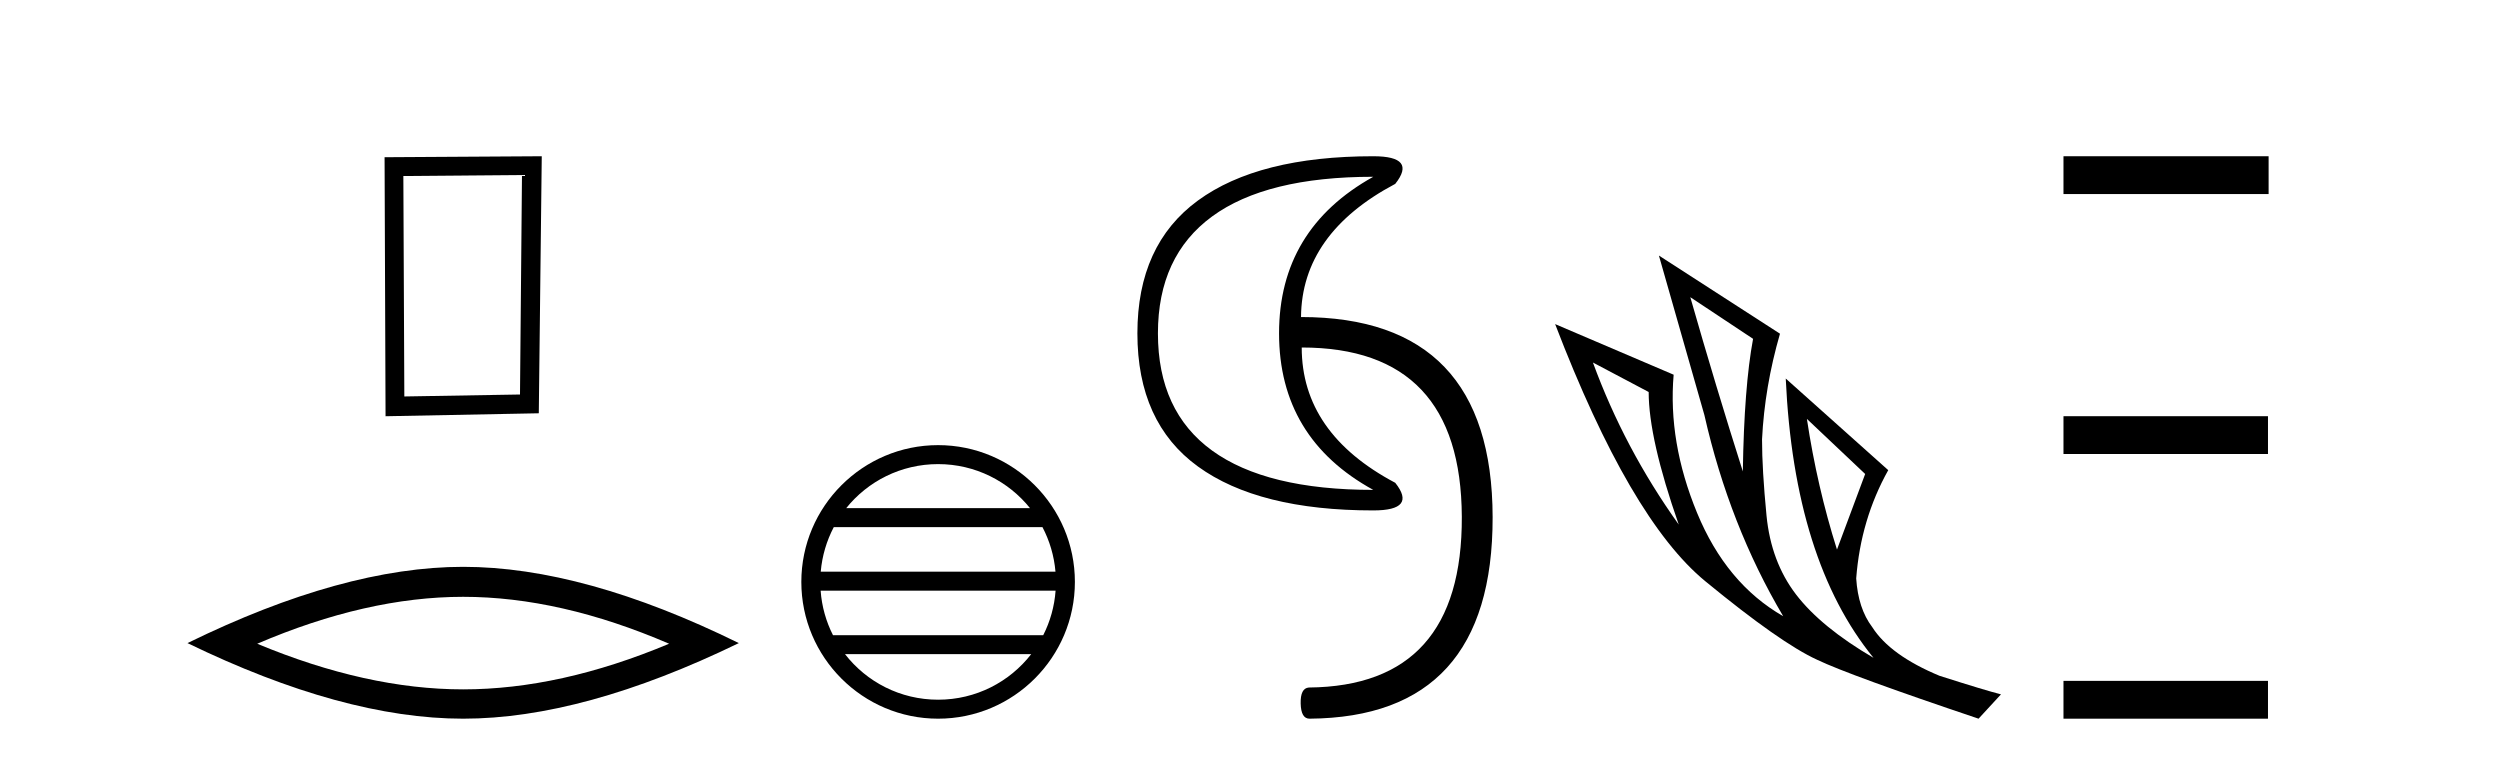
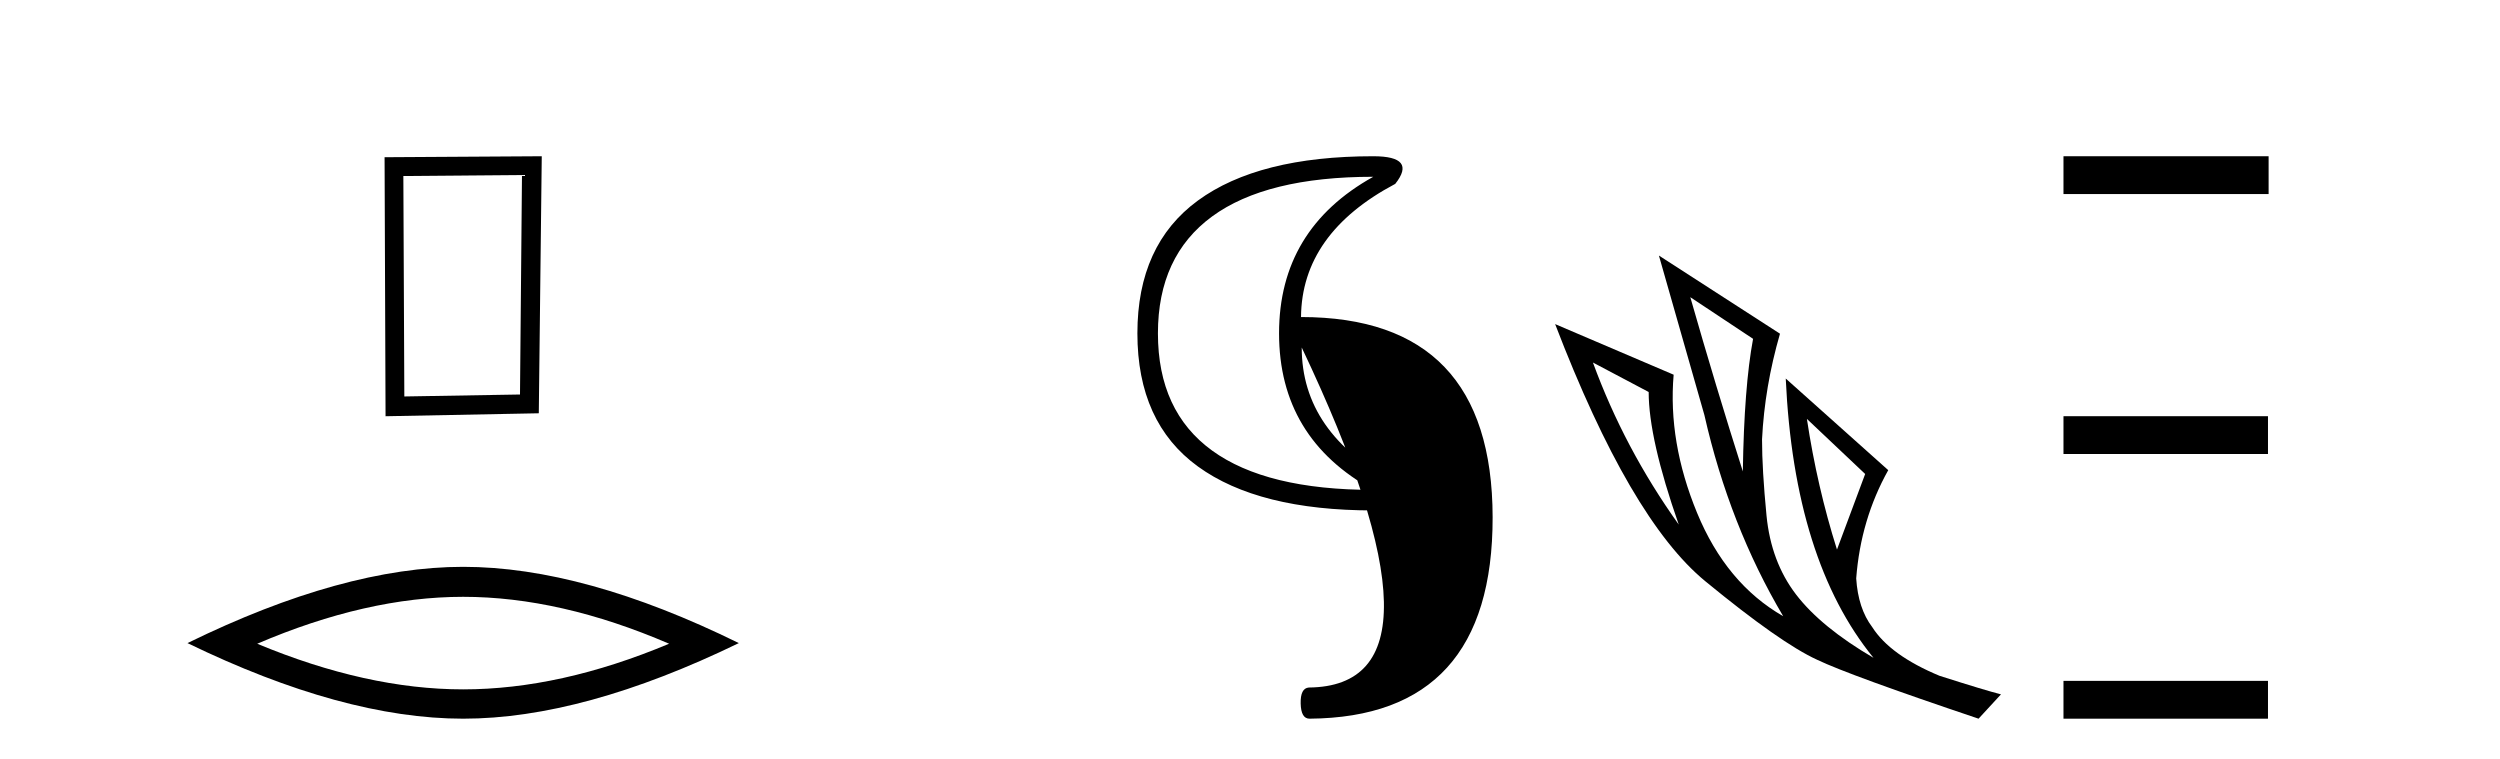
<svg xmlns="http://www.w3.org/2000/svg" width="135.0" height="41.0">
  <path d="M 28.187 9.451 L 28.08 21.303 L 21.834 21.409 L 21.781 9.505 L 28.187 9.451 ZM 29.255 8.437 L 20.767 8.49 L 20.82 22.477 L 29.095 22.317 L 29.255 8.437 Z" style="fill:#000000;stroke:none" />
  <path d="M 25.011 32.228 Q 30.254 32.228 36.132 34.762 Q 30.254 37.226 25.011 37.226 Q 19.802 37.226 13.89 34.762 Q 19.802 32.228 25.011 32.228 ZM 25.011 30.609 Q 18.535 30.609 10.124 34.727 Q 18.535 38.809 25.011 38.809 Q 31.486 38.809 39.897 34.727 Q 31.521 30.609 25.011 30.609 Z" style="fill:#000000;stroke:none" />
-   <path d="M 50.658 25.062 C 52.666 25.062 54.456 25.99 55.621 27.44 L 45.695 27.44 C 46.86 25.99 48.649 25.062 50.658 25.062 ZM 56.293 28.465 C 56.676 29.195 56.921 30.008 56.996 30.87 L 44.32 30.87 C 44.395 30.008 44.641 29.195 45.024 28.465 ZM 57.002 31.895 C 56.939 32.756 56.706 33.568 56.335 34.299 L 44.981 34.299 C 44.61 33.568 44.377 32.756 44.314 31.895 ZM 55.685 35.324 C 54.522 36.822 52.704 37.784 50.658 37.784 C 48.612 37.784 46.794 36.822 45.631 35.324 ZM 50.658 24.037 C 46.586 24.037 43.272 27.352 43.272 31.424 C 43.272 35.495 46.586 38.809 50.658 38.809 C 54.729 38.809 58.044 35.495 58.044 31.424 C 58.044 27.352 54.729 24.037 50.658 24.037 Z" style="fill:#000000;stroke:none" />
-   <path d="M 74.157 9.546 Q 69.069 12.377 69.069 18 Q 69.069 23.661 74.157 26.454 Q 68.381 26.454 65.454 24.331 Q 62.528 22.208 62.528 18 Q 62.528 13.83 65.454 11.688 Q 68.381 9.546 74.157 9.546 ZM 74.157 8.437 Q 67.96 8.437 64.689 10.828 Q 61.419 13.218 61.419 18 Q 61.419 22.82 64.689 25.191 Q 67.96 27.563 74.157 27.563 Q 76.529 27.563 75.343 26.071 Q 70.293 23.394 70.293 18.765 Q 78.9 18.765 78.938 27.907 Q 78.977 37.05 70.676 37.126 Q 70.217 37.164 70.236 37.987 Q 70.255 38.809 70.714 38.809 Q 80.622 38.733 80.602 27.926 Q 80.583 17.12 70.255 17.12 Q 70.293 12.606 75.343 9.929 Q 76.529 8.437 74.157 8.437 Z" style="fill:#000000;stroke:none" />
+   <path d="M 74.157 9.546 Q 69.069 12.377 69.069 18 Q 69.069 23.661 74.157 26.454 Q 68.381 26.454 65.454 24.331 Q 62.528 22.208 62.528 18 Q 62.528 13.83 65.454 11.688 Q 68.381 9.546 74.157 9.546 ZM 74.157 8.437 Q 67.96 8.437 64.689 10.828 Q 61.419 13.218 61.419 18 Q 61.419 22.82 64.689 25.191 Q 67.96 27.563 74.157 27.563 Q 76.529 27.563 75.343 26.071 Q 70.293 23.394 70.293 18.765 Q 78.977 37.05 70.676 37.126 Q 70.217 37.164 70.236 37.987 Q 70.255 38.809 70.714 38.809 Q 80.622 38.733 80.602 27.926 Q 80.583 17.12 70.255 17.12 Q 70.293 12.606 75.343 9.929 Q 76.529 8.437 74.157 8.437 Z" style="fill:#000000;stroke:none" />
  <path d="M 91.276 16.048 L 94.666 18.297 Q 94.182 20.891 94.113 25.457 Q 92.66 20.891 91.276 16.048 ZM 86.018 19.576 L 89.028 21.168 Q 89.028 23.693 90.653 28.328 Q 87.713 24.212 86.018 19.576 ZM 97.572 22.62 L 100.719 25.595 L 99.197 29.677 Q 98.125 26.287 97.572 22.62 ZM 89.581 13.8 L 92.037 22.413 Q 93.386 28.363 96.292 33.275 Q 93.213 31.51 91.639 27.688 Q 90.065 23.866 90.377 20.234 L 83.977 17.501 Q 88.024 28.051 92.089 31.389 Q 96.153 34.728 98.125 35.627 Q 99.855 36.457 106.842 38.809 L 108.053 37.495 Q 107.223 37.287 104.732 36.492 Q 102.069 35.385 101.1 33.863 Q 100.339 32.86 100.235 31.234 Q 100.477 28.051 101.965 25.388 L 96.43 20.441 L 96.43 20.441 Q 96.88 30.265 101.169 35.523 Q 98.333 33.863 96.984 32.099 Q 95.635 30.334 95.392 27.844 Q 95.15 25.353 95.15 23.727 Q 95.289 20.891 96.119 18.02 L 89.581 13.8 Z" style="fill:#000000;stroke:none" />
  <path d="M 111.428 8.437 L 111.428 10.479 L 122.505 10.479 L 122.505 8.437 ZM 111.428 22.475 L 111.428 24.516 L 122.471 24.516 L 122.471 22.475 ZM 111.428 36.767 L 111.428 38.809 L 122.471 38.809 L 122.471 36.767 Z" style="fill:#000000;stroke:none" />
</svg>